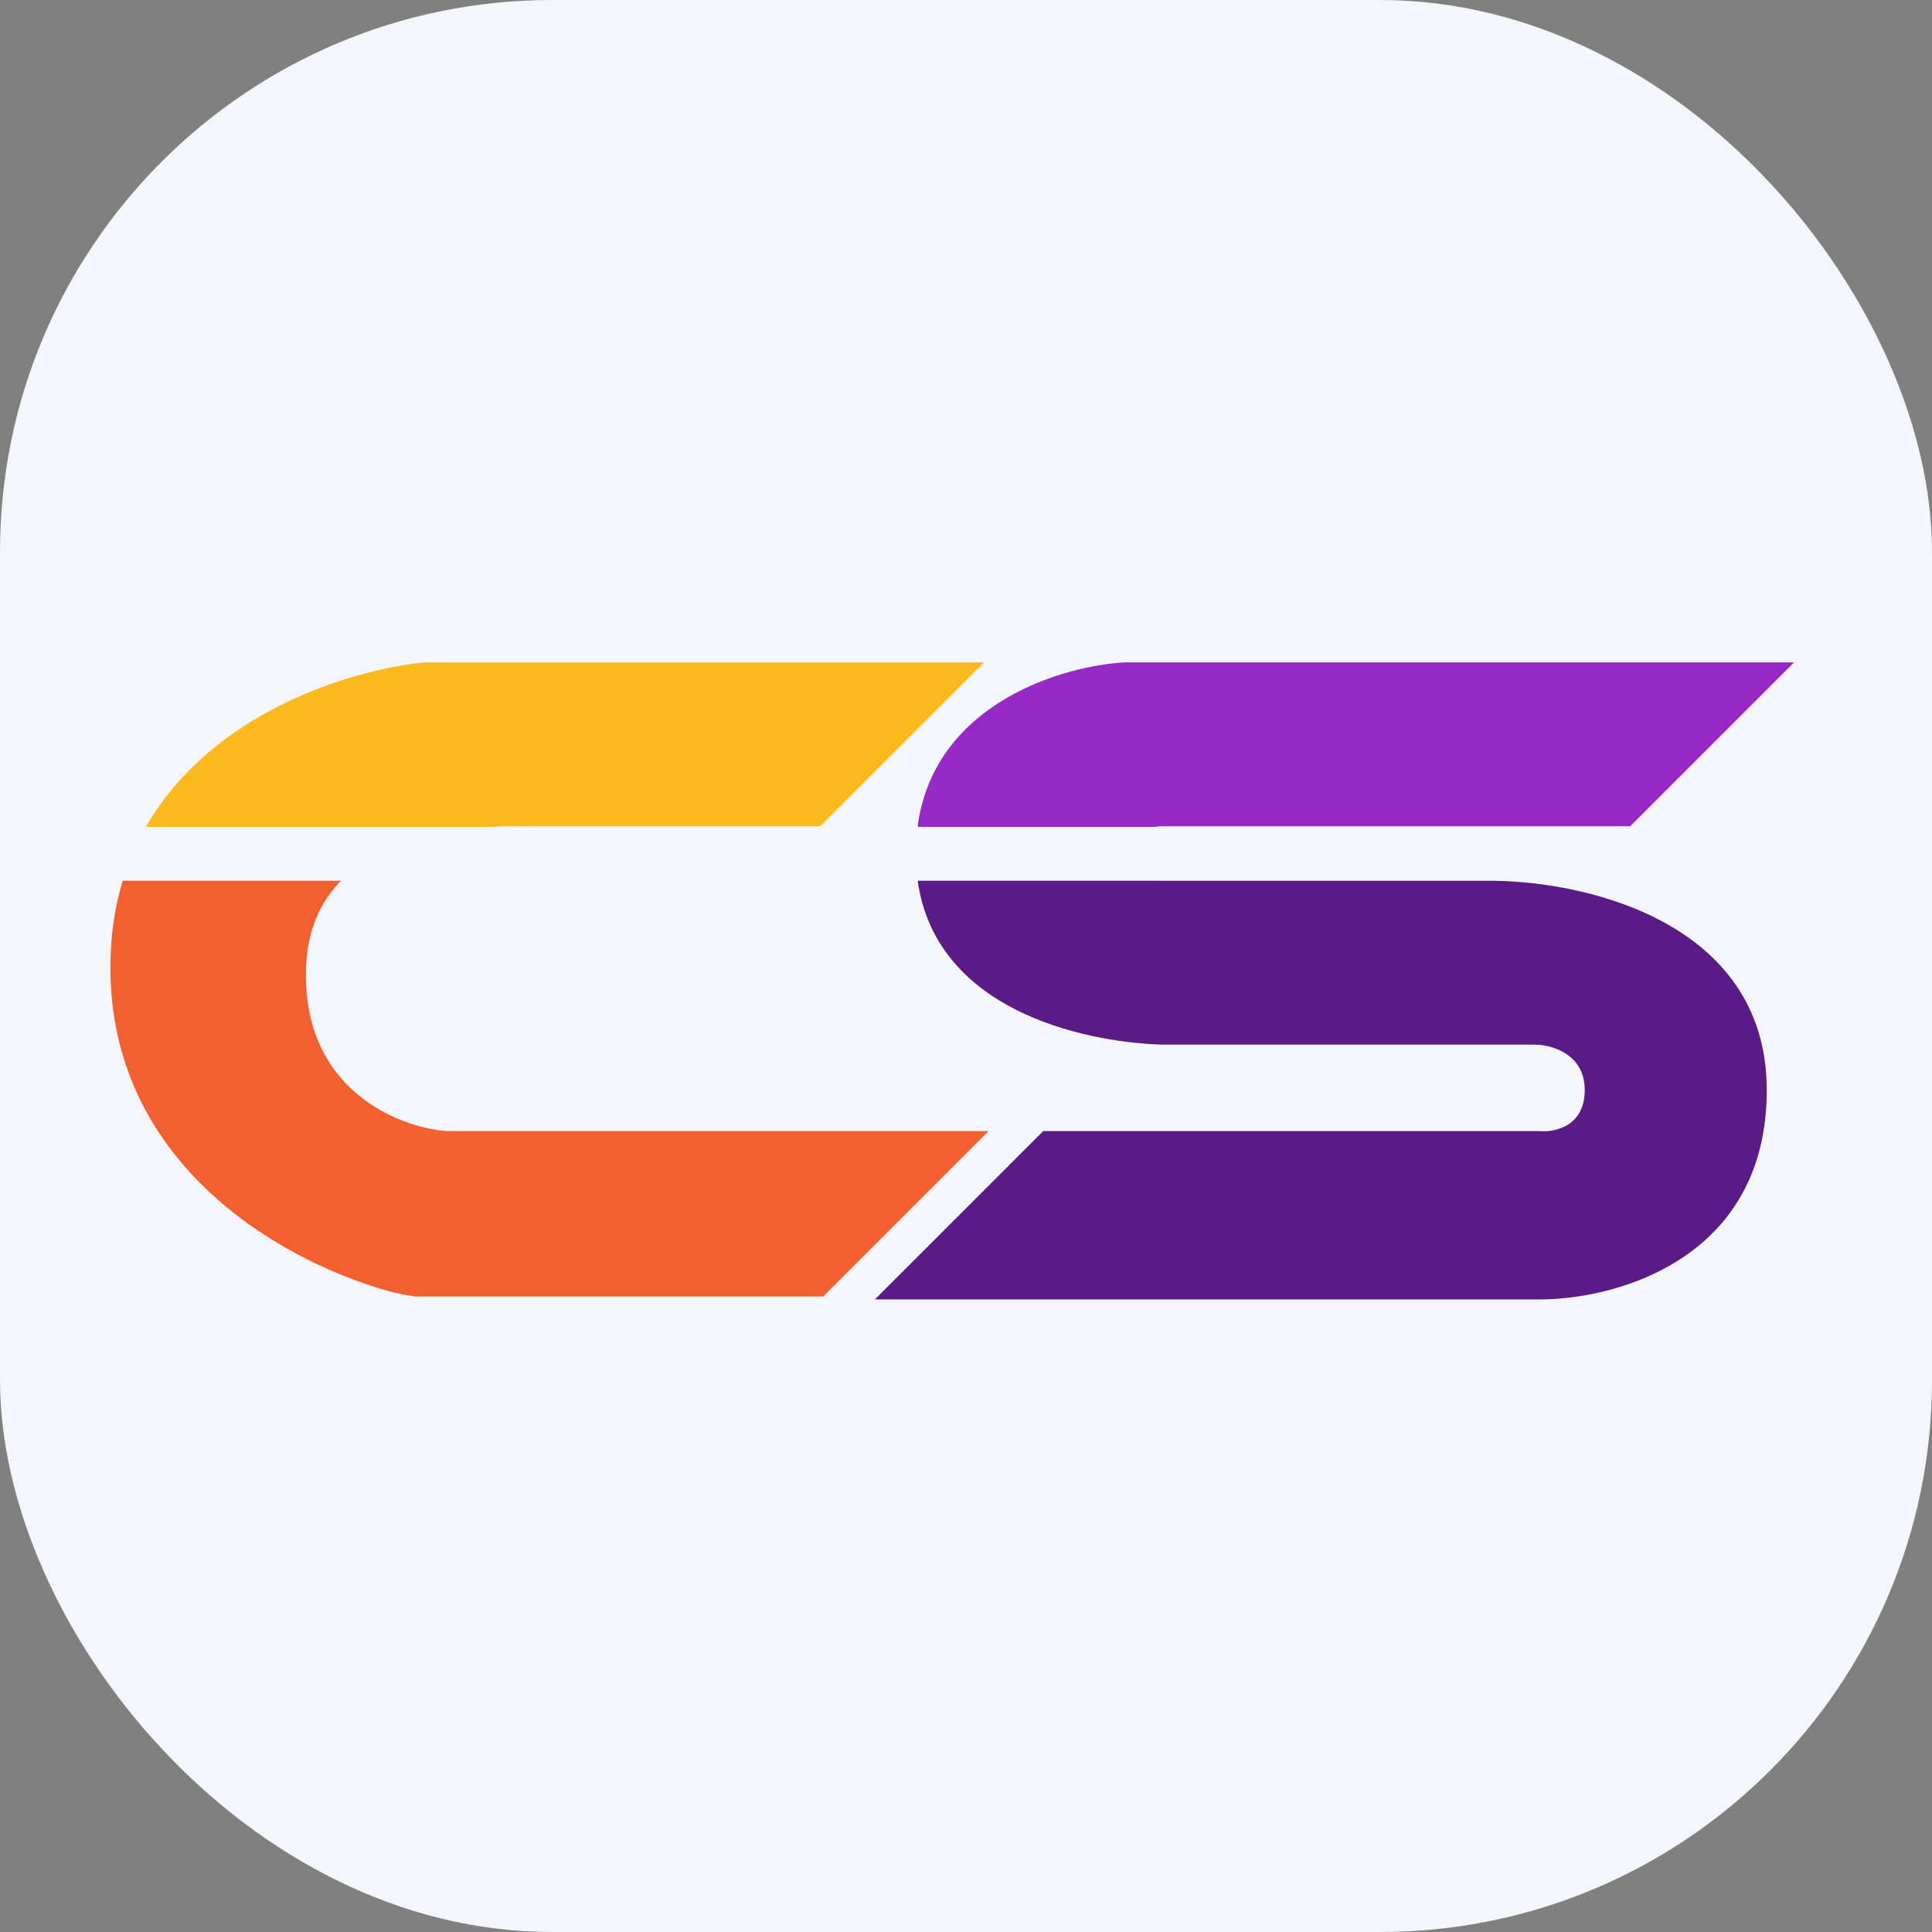
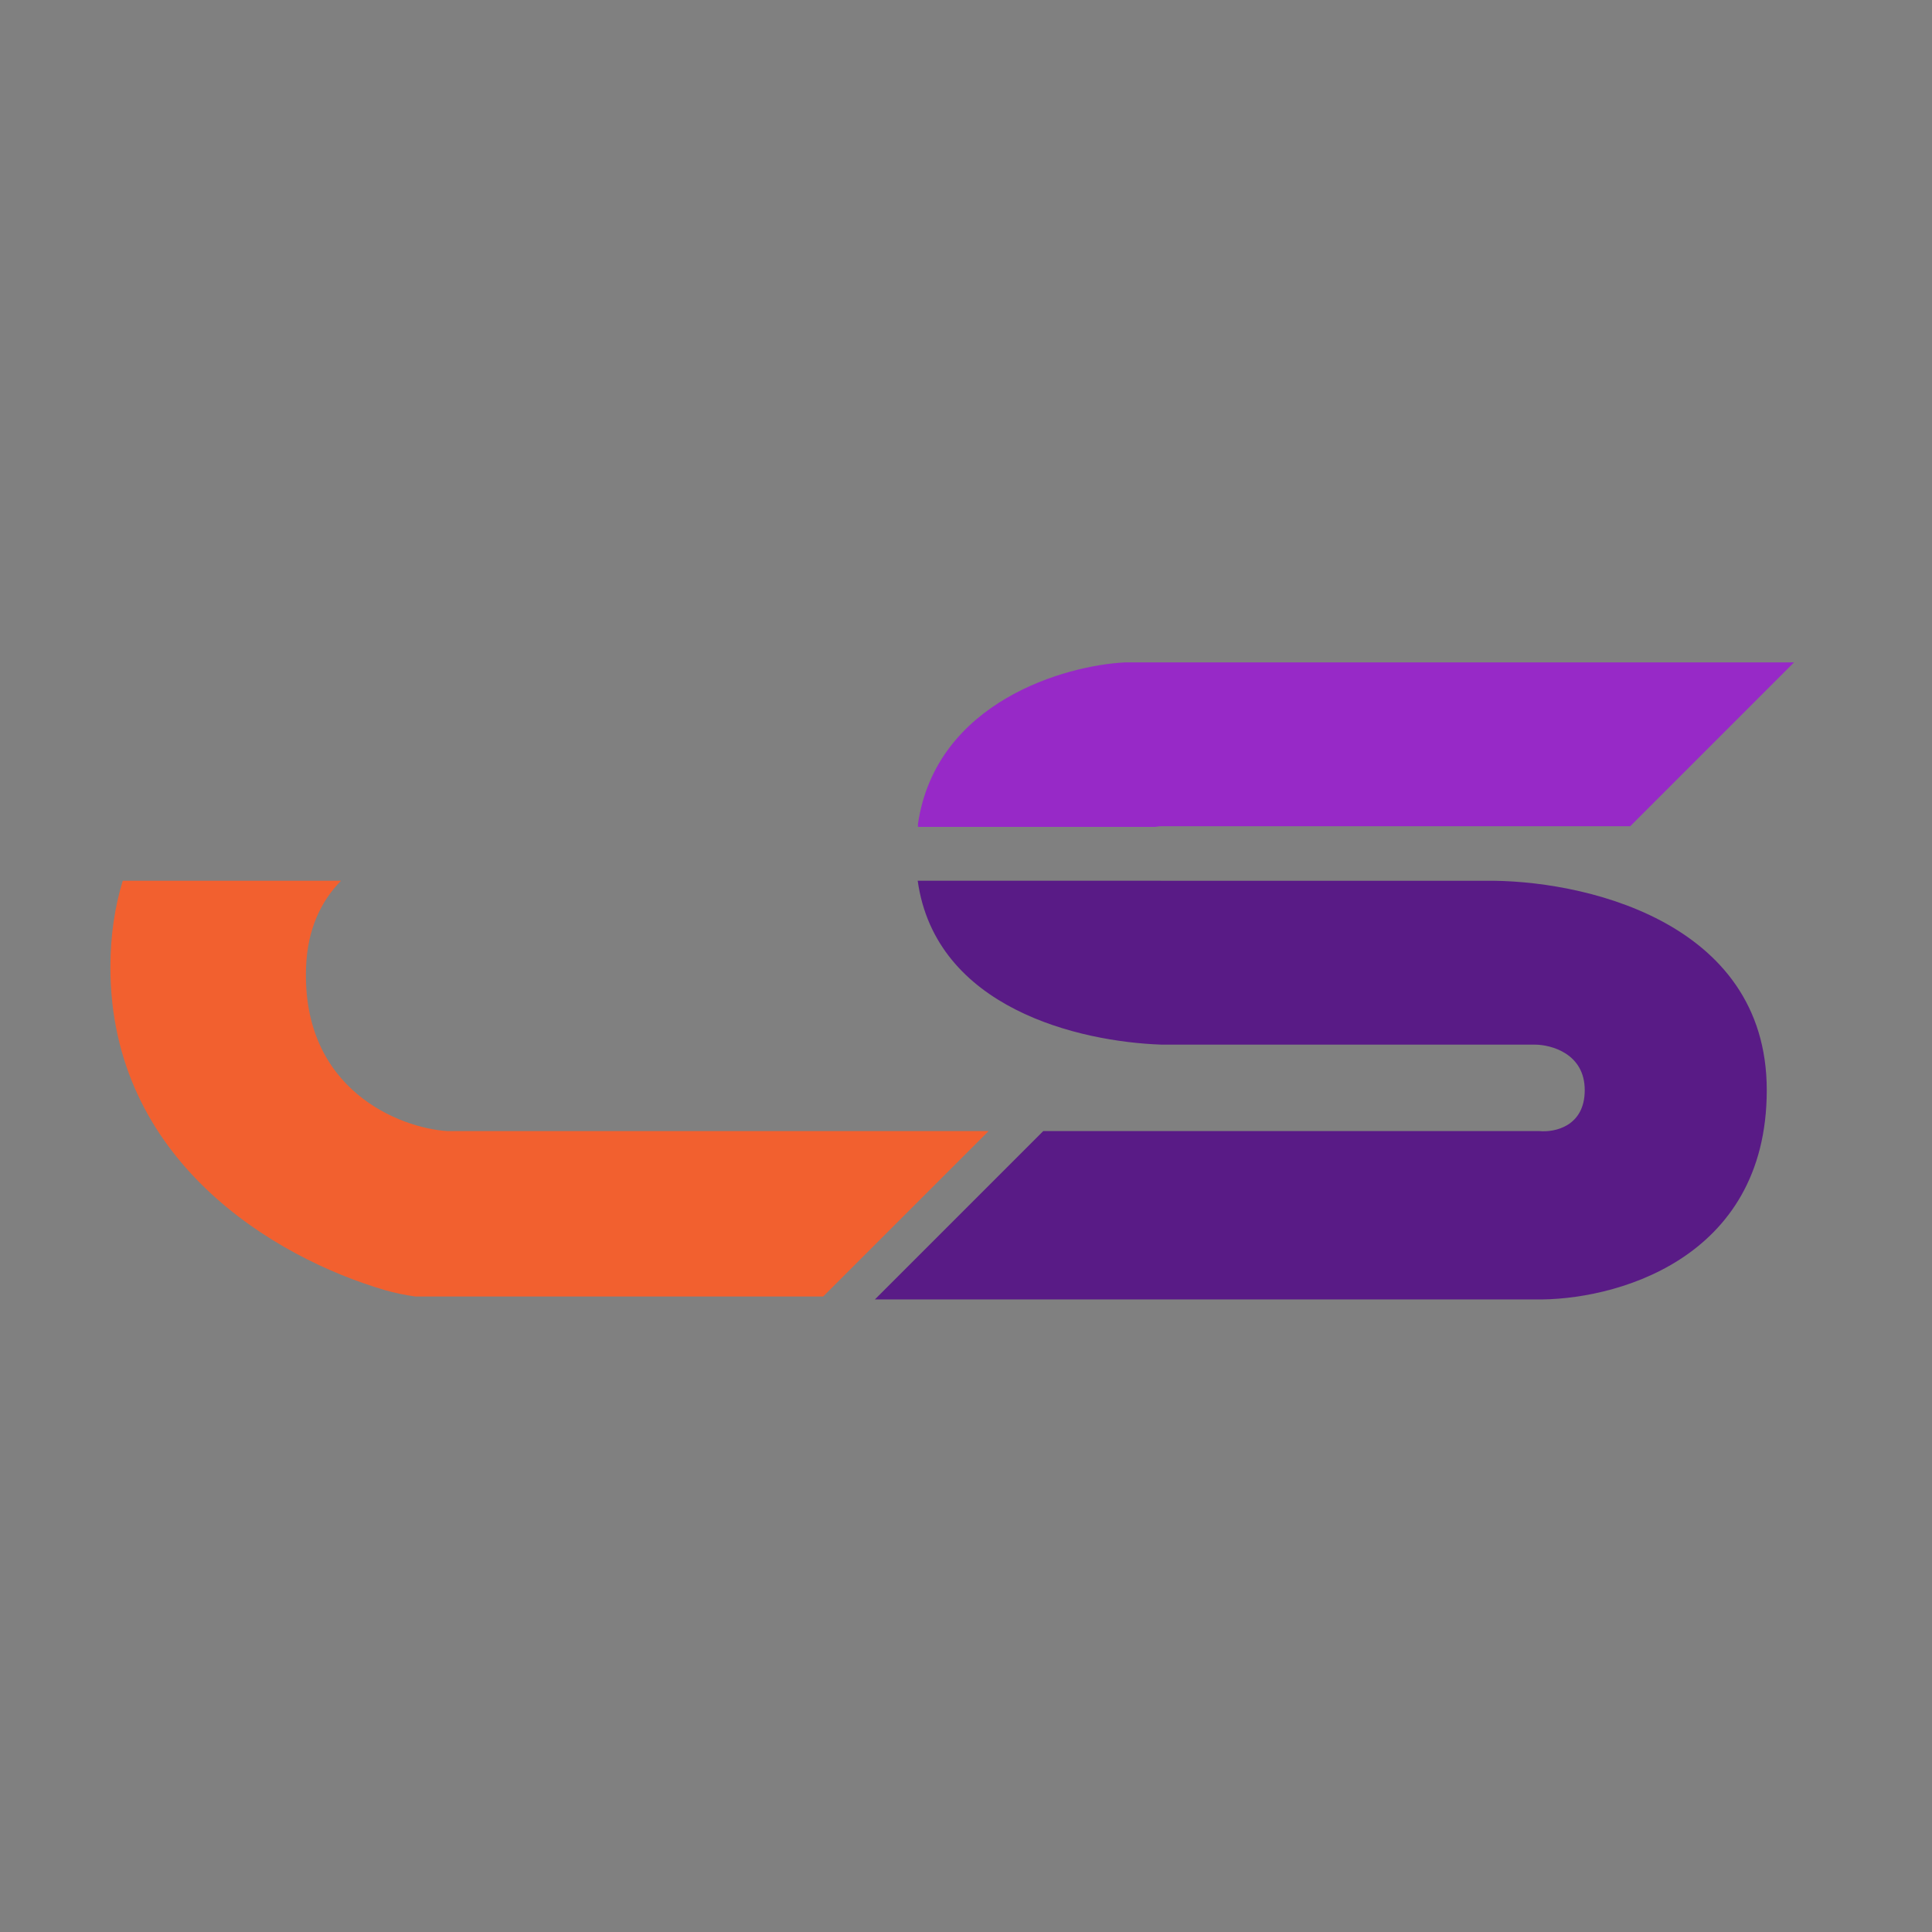
<svg xmlns="http://www.w3.org/2000/svg" width="70" height="70" viewBox="0 0 70 70" fill="none">
  <rect x="0" y="0" width="70" height="70" fill="#808080" stroke="none" />
-   <rect width="70" height="70" rx="20" fill="#F5F6FB" />
  <path fill-rule="evenodd" clip-rule="evenodd" d="M33.25 31.911H42.017C42.041 31.913 42.064 31.913 42.086 31.913H53.791C57.198 31.858 64.013 33.298 64.013 39.497C64.013 45.696 58.407 47.136 55.605 47.081H31.699L37.799 40.981H55.769C56.319 41.036 57.418 40.816 57.418 39.497C57.418 38.178 56.209 37.849 55.605 37.849H42.086C39.1 37.746 33.898 36.534 33.25 31.911Z" fill="#591B86" />
  <path fill-rule="evenodd" clip-rule="evenodd" d="M65.001 24L40.766 24C38.622 24.102 33.92 25.414 33.26 29.846V29.96H41.864C41.945 29.942 42.021 29.935 42.085 29.935H59.066L65.001 24Z" fill="#9729C7" />
  <path fill-rule="evenodd" clip-rule="evenodd" d="M4.447 31.911H12.355C11.628 32.654 11.14 33.668 11.089 35.046C10.924 39.497 14.496 40.871 16.2 40.981H35.819L29.826 46.974H15.043C14.67 46.922 14.301 46.847 13.938 46.741C9.944 45.569 4 42.052 4 35.046C4 33.894 4.161 32.852 4.447 31.911Z" fill="#F2602F" />
-   <path fill-rule="evenodd" clip-rule="evenodd" d="M35.644 24.011L29.72 29.935H18.674C18.395 29.935 18.091 29.942 17.771 29.96H5.301V29.938C7.635 25.881 12.556 24.286 15.377 24H35.644V24.011Z" fill="#FAB91D" />
</svg>